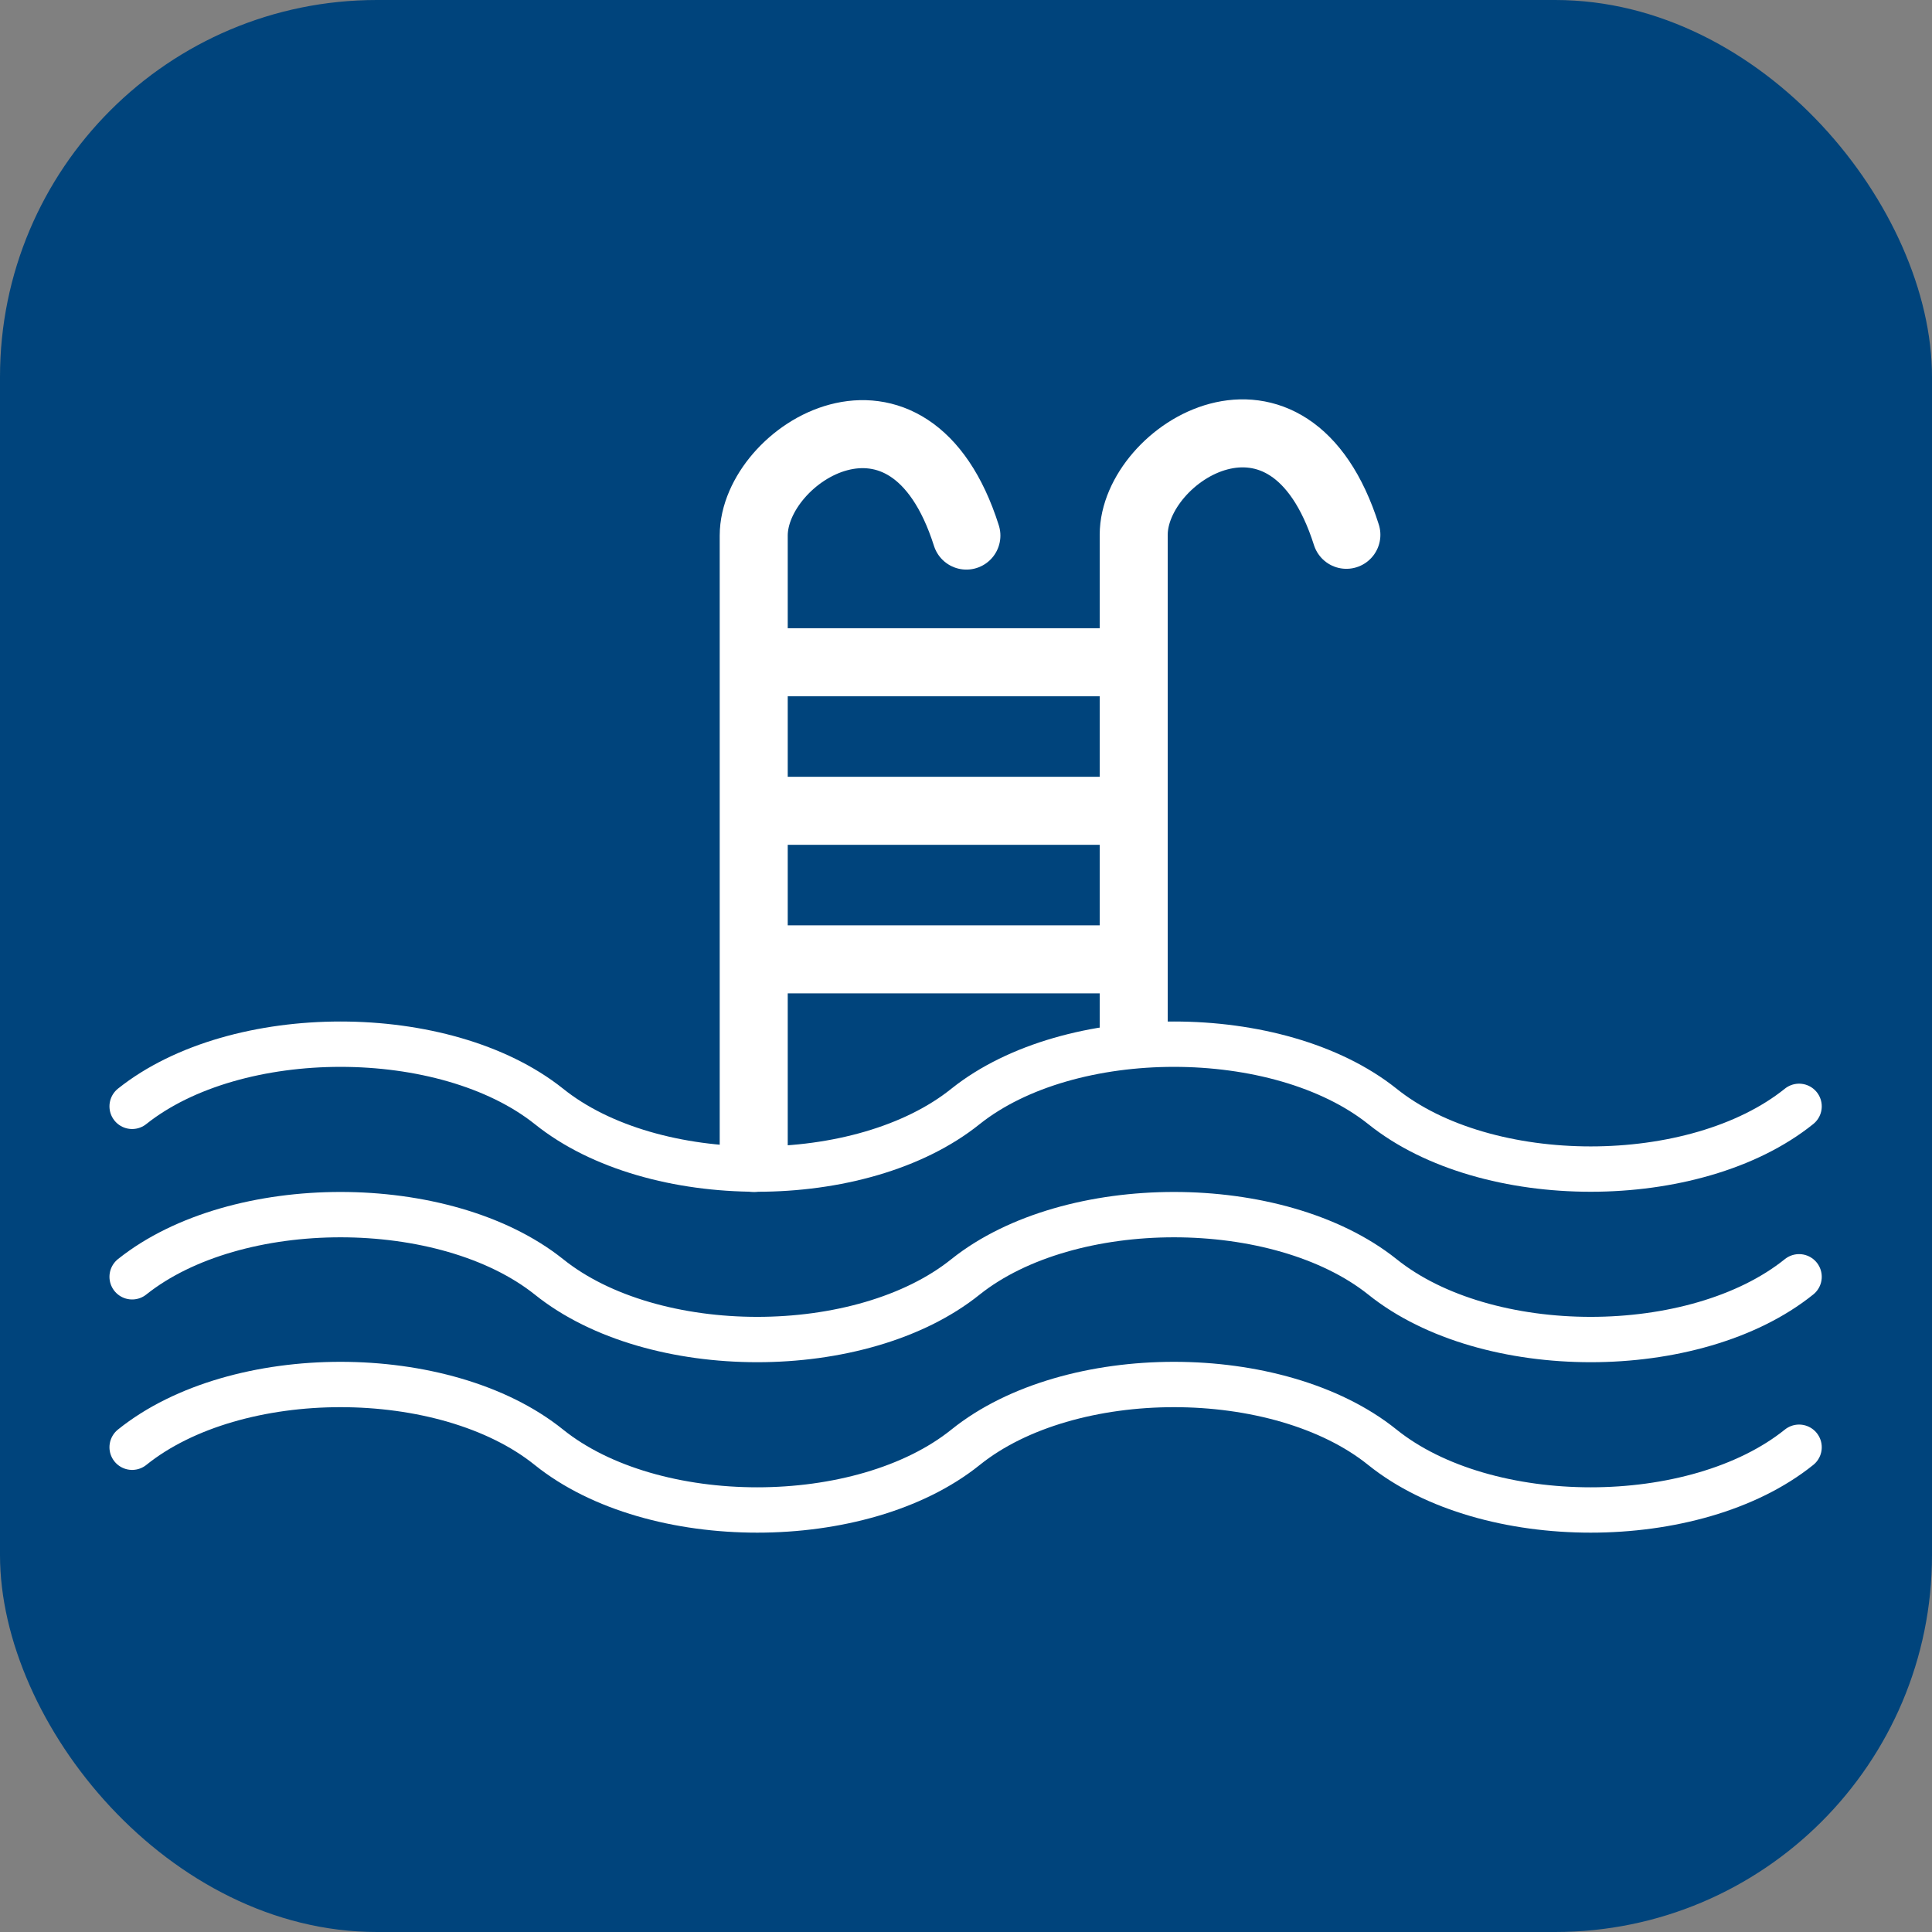
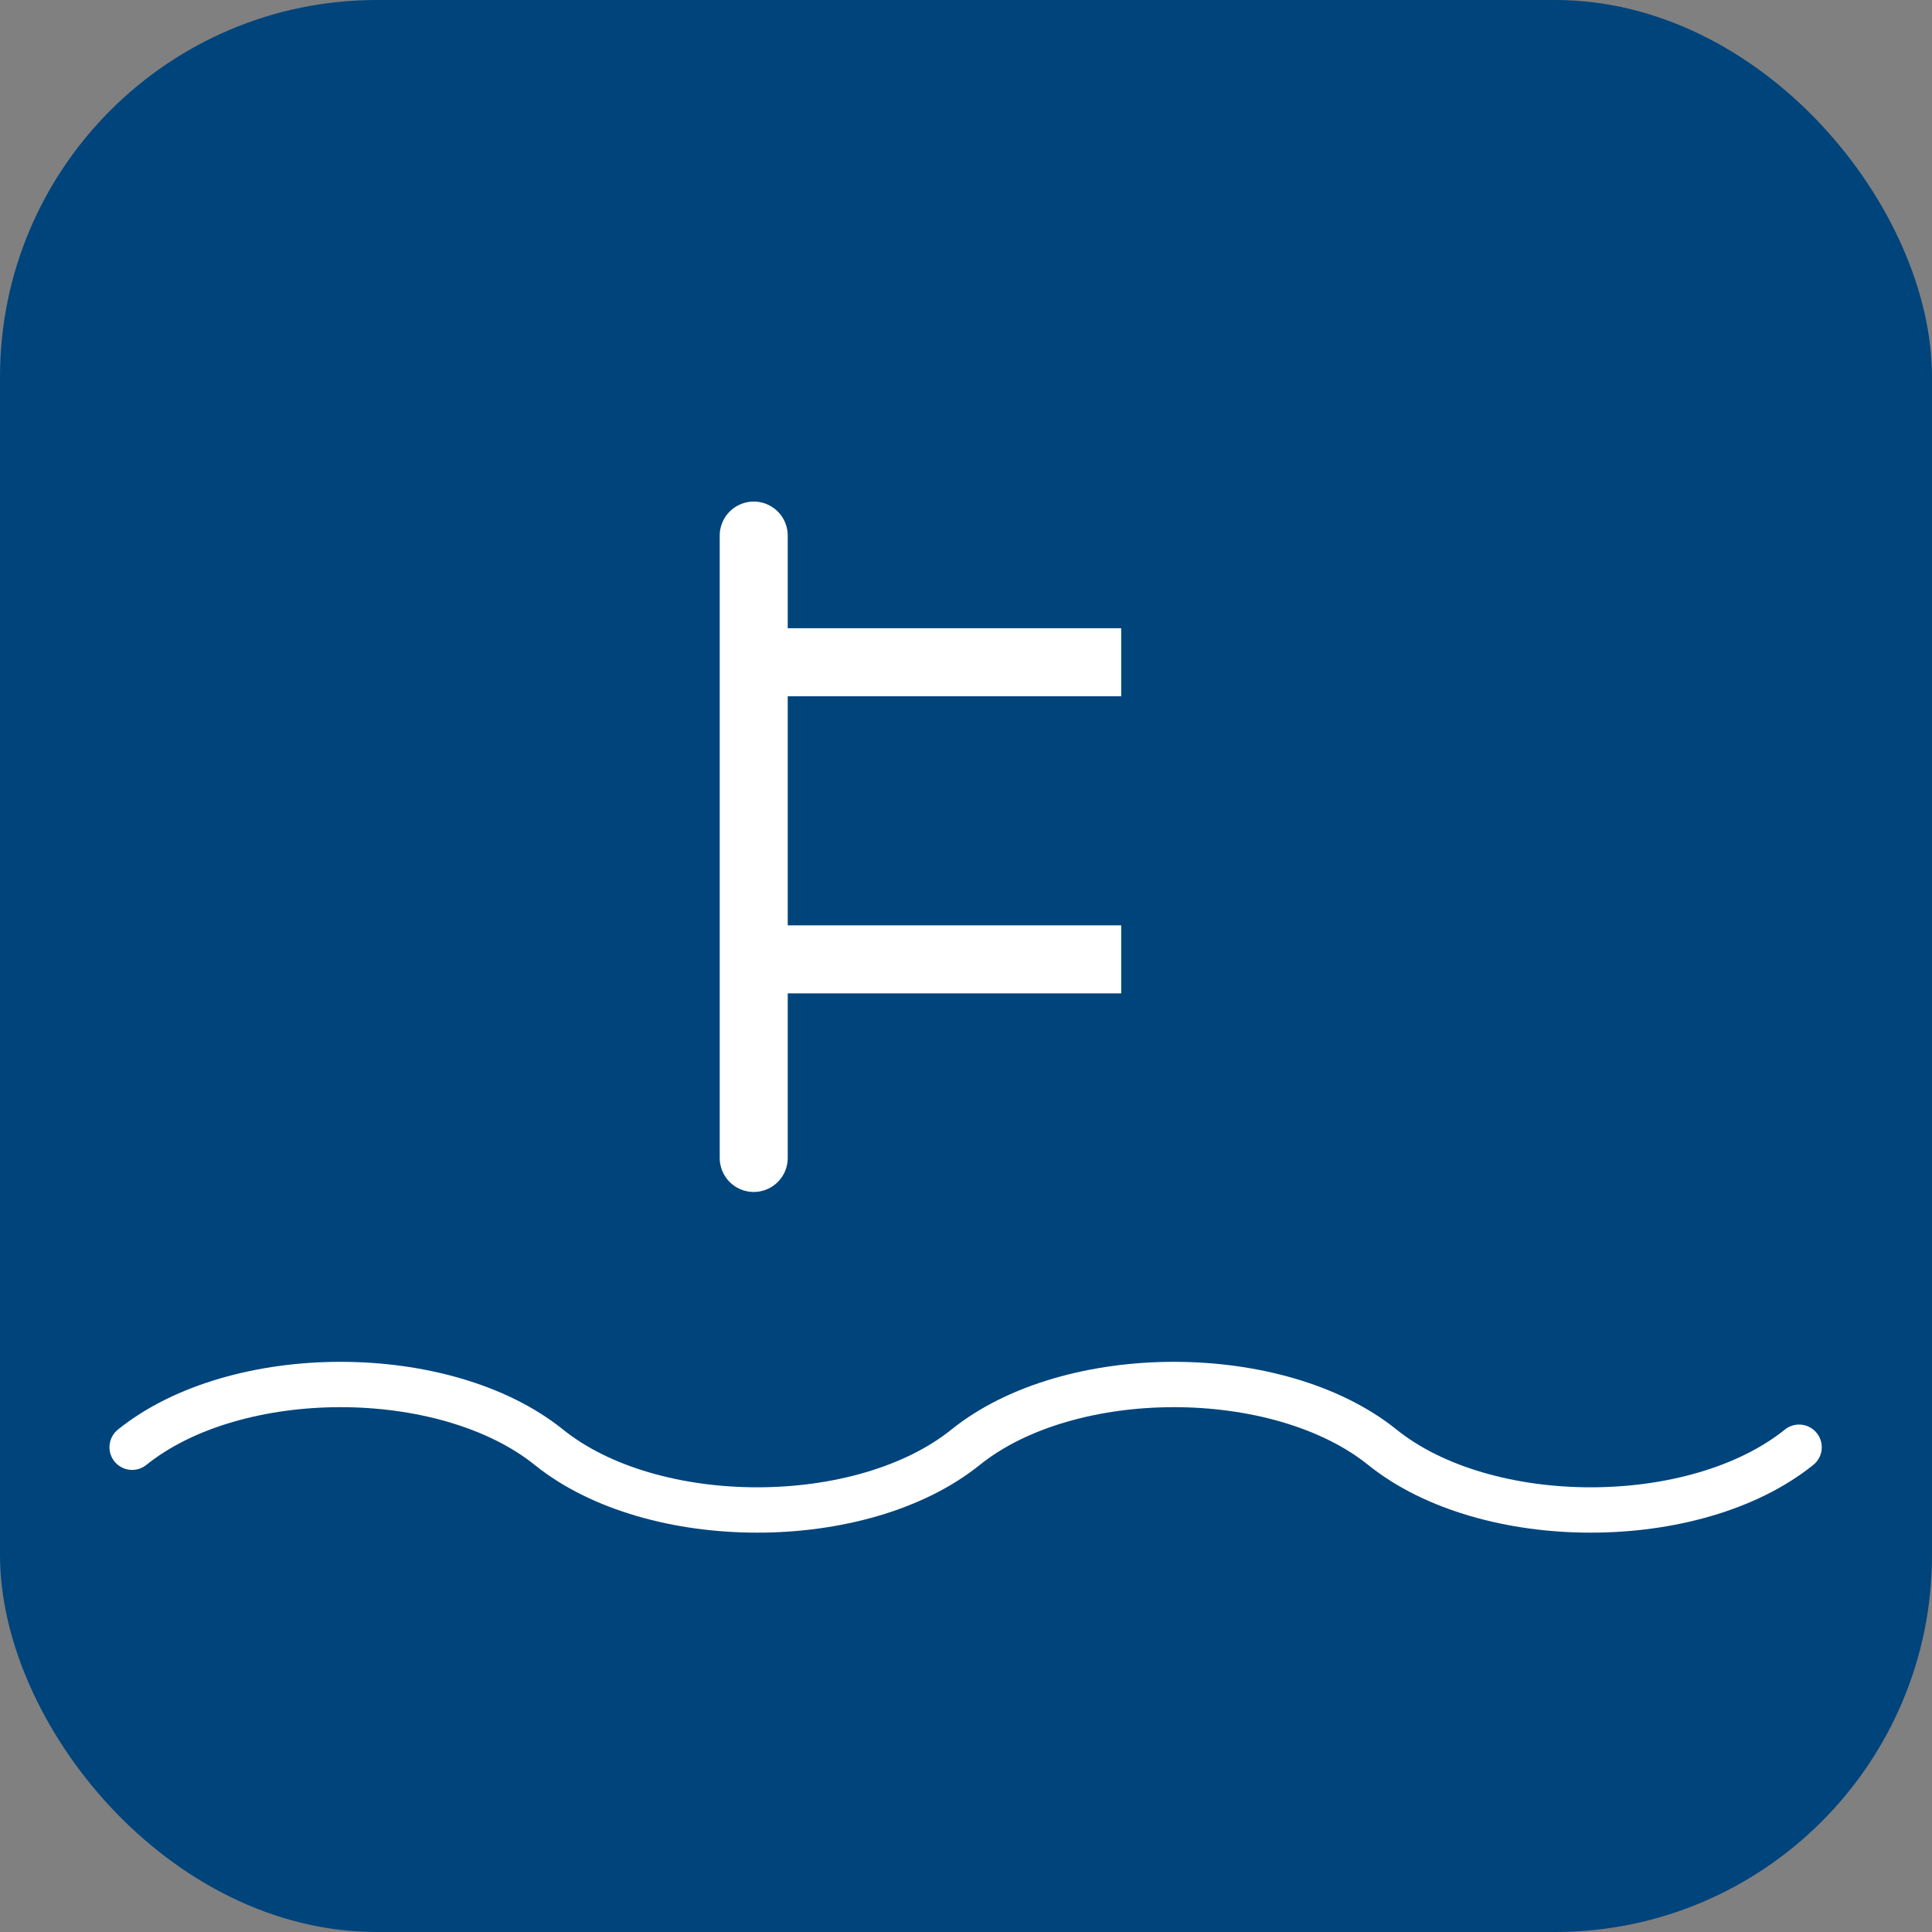
<svg xmlns="http://www.w3.org/2000/svg" id="Layer_1" viewBox="0 0 24.71 24.71">
  <rect x="0" y="0" width="24.71" height="24.71" fill="#808080" stroke="none" />
  <defs>
    <style>.cls-1{stroke-width:.58px;}.cls-1,.cls-2{stroke-linecap:round;}.cls-1,.cls-2,.cls-3{fill:none;stroke:#fff;}.cls-2,.cls-3{stroke-width:.87px;}.cls-4{fill:#00447c;stroke-width:0px;}</style>
  </defs>
  <rect class="cls-4" y="0" width="24.71" height="24.71" rx="4.82" ry="4.82" />
-   <path class="cls-1" d="M1.69,14.15c1.33-1.06,4-1.06,5.33,0,1.33,1.07,4,1.07,5.33,0,1.33-1.06,4-1.06,5.33,0,1.33,1.07,4,1.07,5.33,0" />
-   <path class="cls-1" d="M1.69,16.33c1.33-1.06,4-1.06,5.33,0,1.33,1.07,4,1.07,5.33,0,1.33-1.06,4-1.06,5.33,0,1.33,1.07,4,1.07,5.33,0" />
  <path class="cls-1" d="M1.69,18.51c1.33-1.07,4-1.07,5.33,0s4,1.07,5.33,0,4-1.07,5.33,0,4,1.07,5.33,0" />
-   <path class="cls-2" d="M9.64,14.81v-7.96c0-1.05,1.99-2.3,2.72,0" />
-   <path class="cls-2" d="M14.5,13.13v-6.29c0-1.05,1.99-2.3,2.72,0" />
+   <path class="cls-2" d="M9.64,14.81v-7.96" />
  <line class="cls-3" x1="9.95" y1="8.47" x2="14.34" y2="8.47" />
  <line class="cls-3" x1="9.95" y1="12.27" x2="14.34" y2="12.27" />
-   <line class="cls-3" x1="9.95" y1="10.37" x2="14.34" y2="10.37" />
</svg>